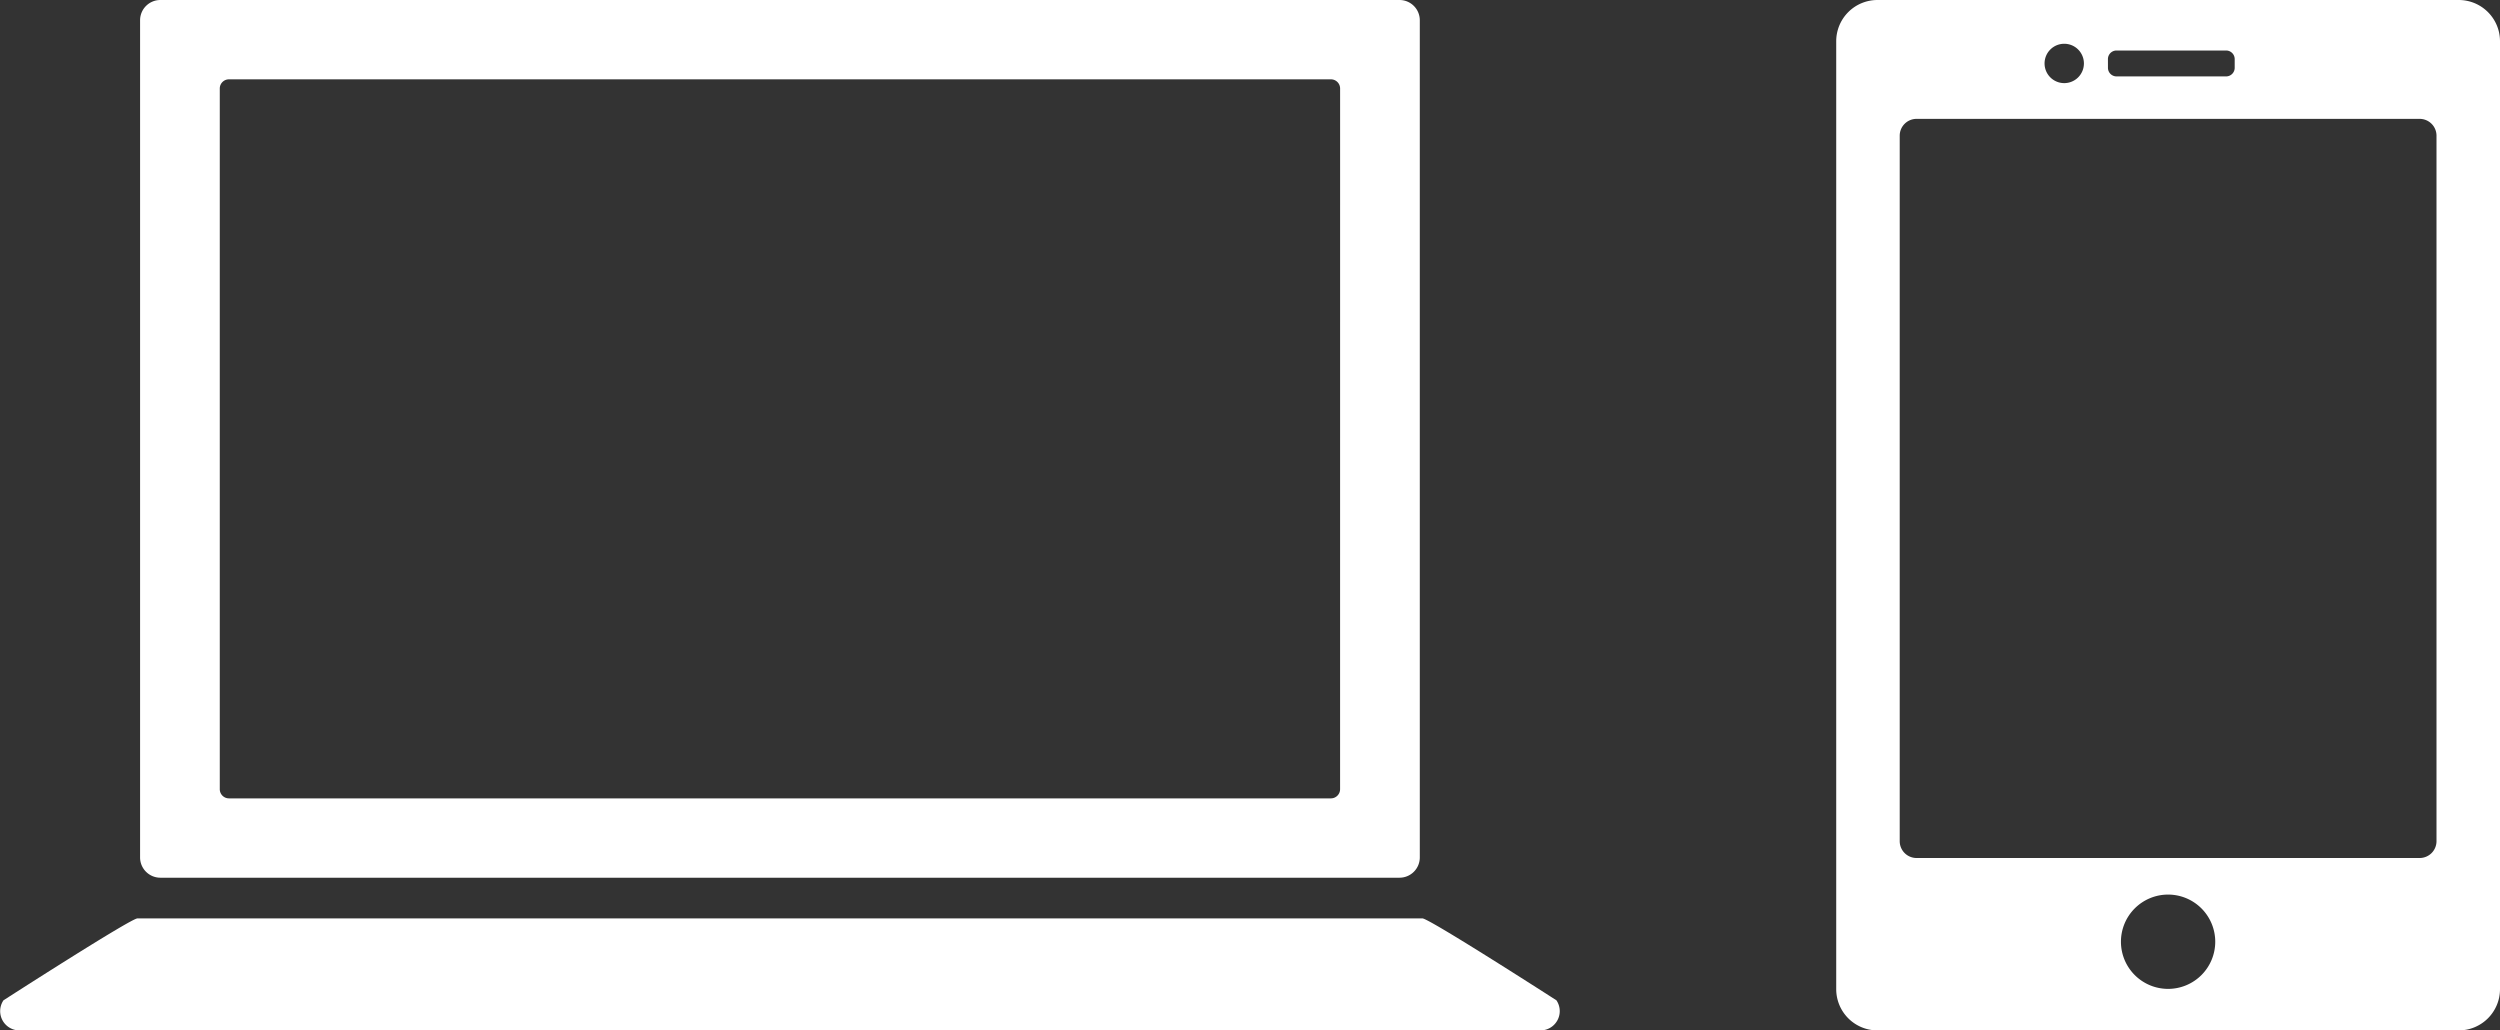
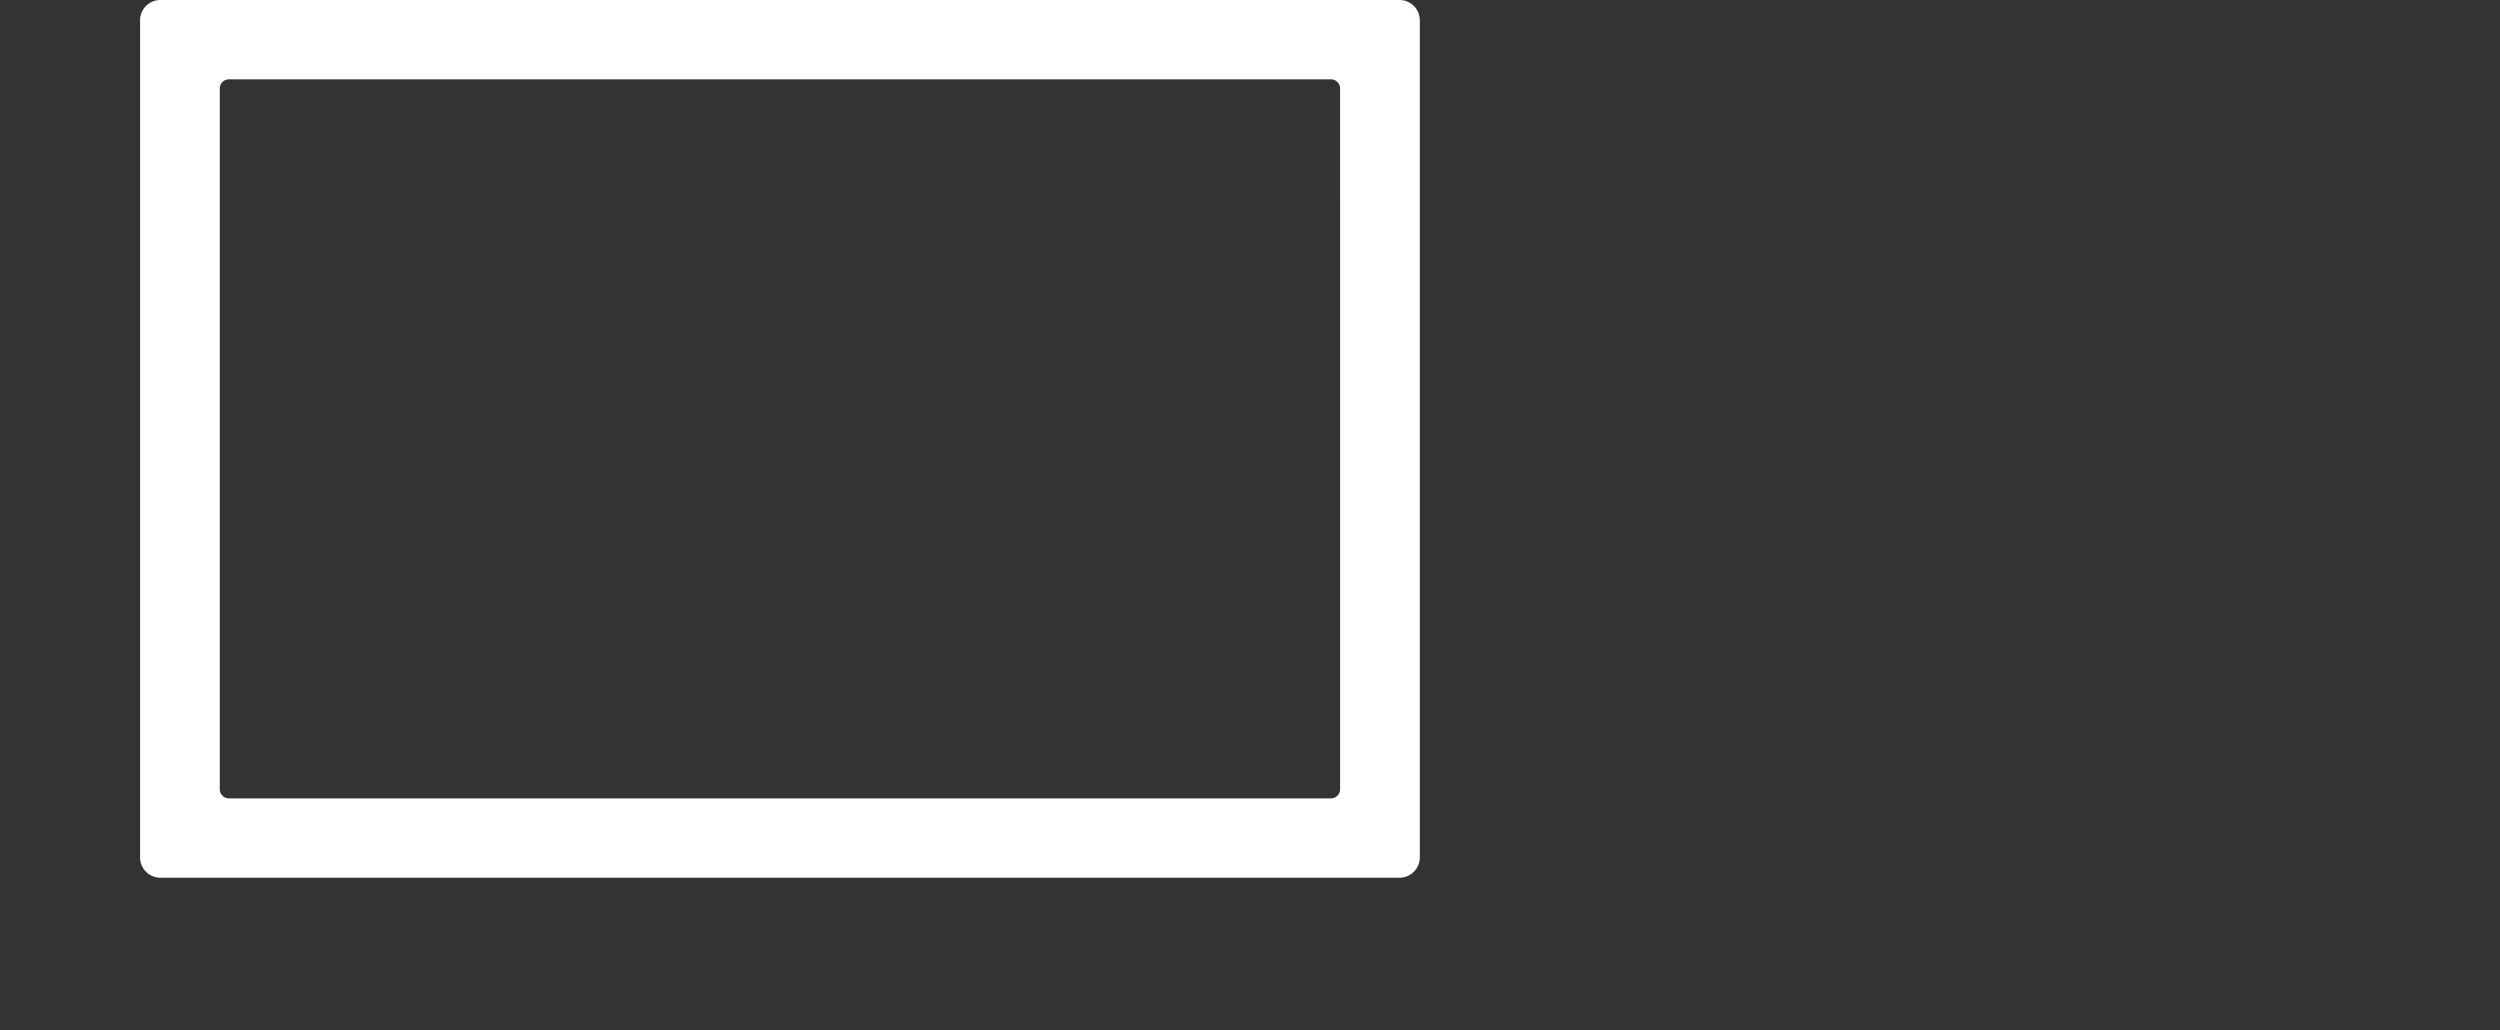
<svg xmlns="http://www.w3.org/2000/svg" viewBox="0 0 99.102 40.846">
  <rect x="0" y="0" width="99.102" height="40.846" fill="#333333" stroke="none" />
  <g id="レイヤー_2" data-name="レイヤー 2">
    <g id="かざり">
      <g>
-         <path d="M61.032,40.846H.803a.765.765,0,0,1-.665-1.193s5.044-3.247,5.311-3.247h50.938c.267,0,5.311,3.247,5.311,3.247A.765.765,0,0,1,61.032,40.846Z" style="fill: #fff" />
        <path d="M55.478,0H6.357a.804.804,0,0,0-.804.804V33.989a.804.804,0,0,0,.804.804H55.478a.804.804,0,0,0,.804-.804V.804A.804.804,0,0,0,55.478,0Zm-2.356,31.284a.364.364,0,0,1-.364.364H9.076a.364.364,0,0,1-.364-.364V3.509a.364.364,0,0,1,.364-.364H52.759a.364.364,0,0,1,.364.364Z" style="fill: #fff" />
      </g>
-       <path d="M97.467,0H74.424a1.635,1.635,0,0,0-1.635,1.635V39.211a1.635,1.635,0,0,0,1.635,1.635H97.467a1.635,1.635,0,0,0,1.635-1.635V1.635A1.635,1.635,0,0,0,97.467,0ZM83.56,2.343a.341.341,0,0,1,.341-.341h4.343a.341.341,0,0,1,.341.341v.345a.341.341,0,0,1-.341.341H83.902a.341.341,0,0,1-.341-.341Zm-1.732-.608a.78.78,0,1,1-.78.78A.78.78,0,0,1,81.828,1.735Zm4.117,37.465A1.869,1.869,0,1,1,87.814,37.331,1.869,1.869,0,0,1,85.945,39.2ZM96.585,33.344a.668.668,0,0,1-.668.668H75.974a.668.668,0,0,1-.668-.668V5.38a.668.668,0,0,1,.668-.668H95.917a.668.668,0,0,1,.668.668Z" style="fill: #fff" />
    </g>
  </g>
</svg>